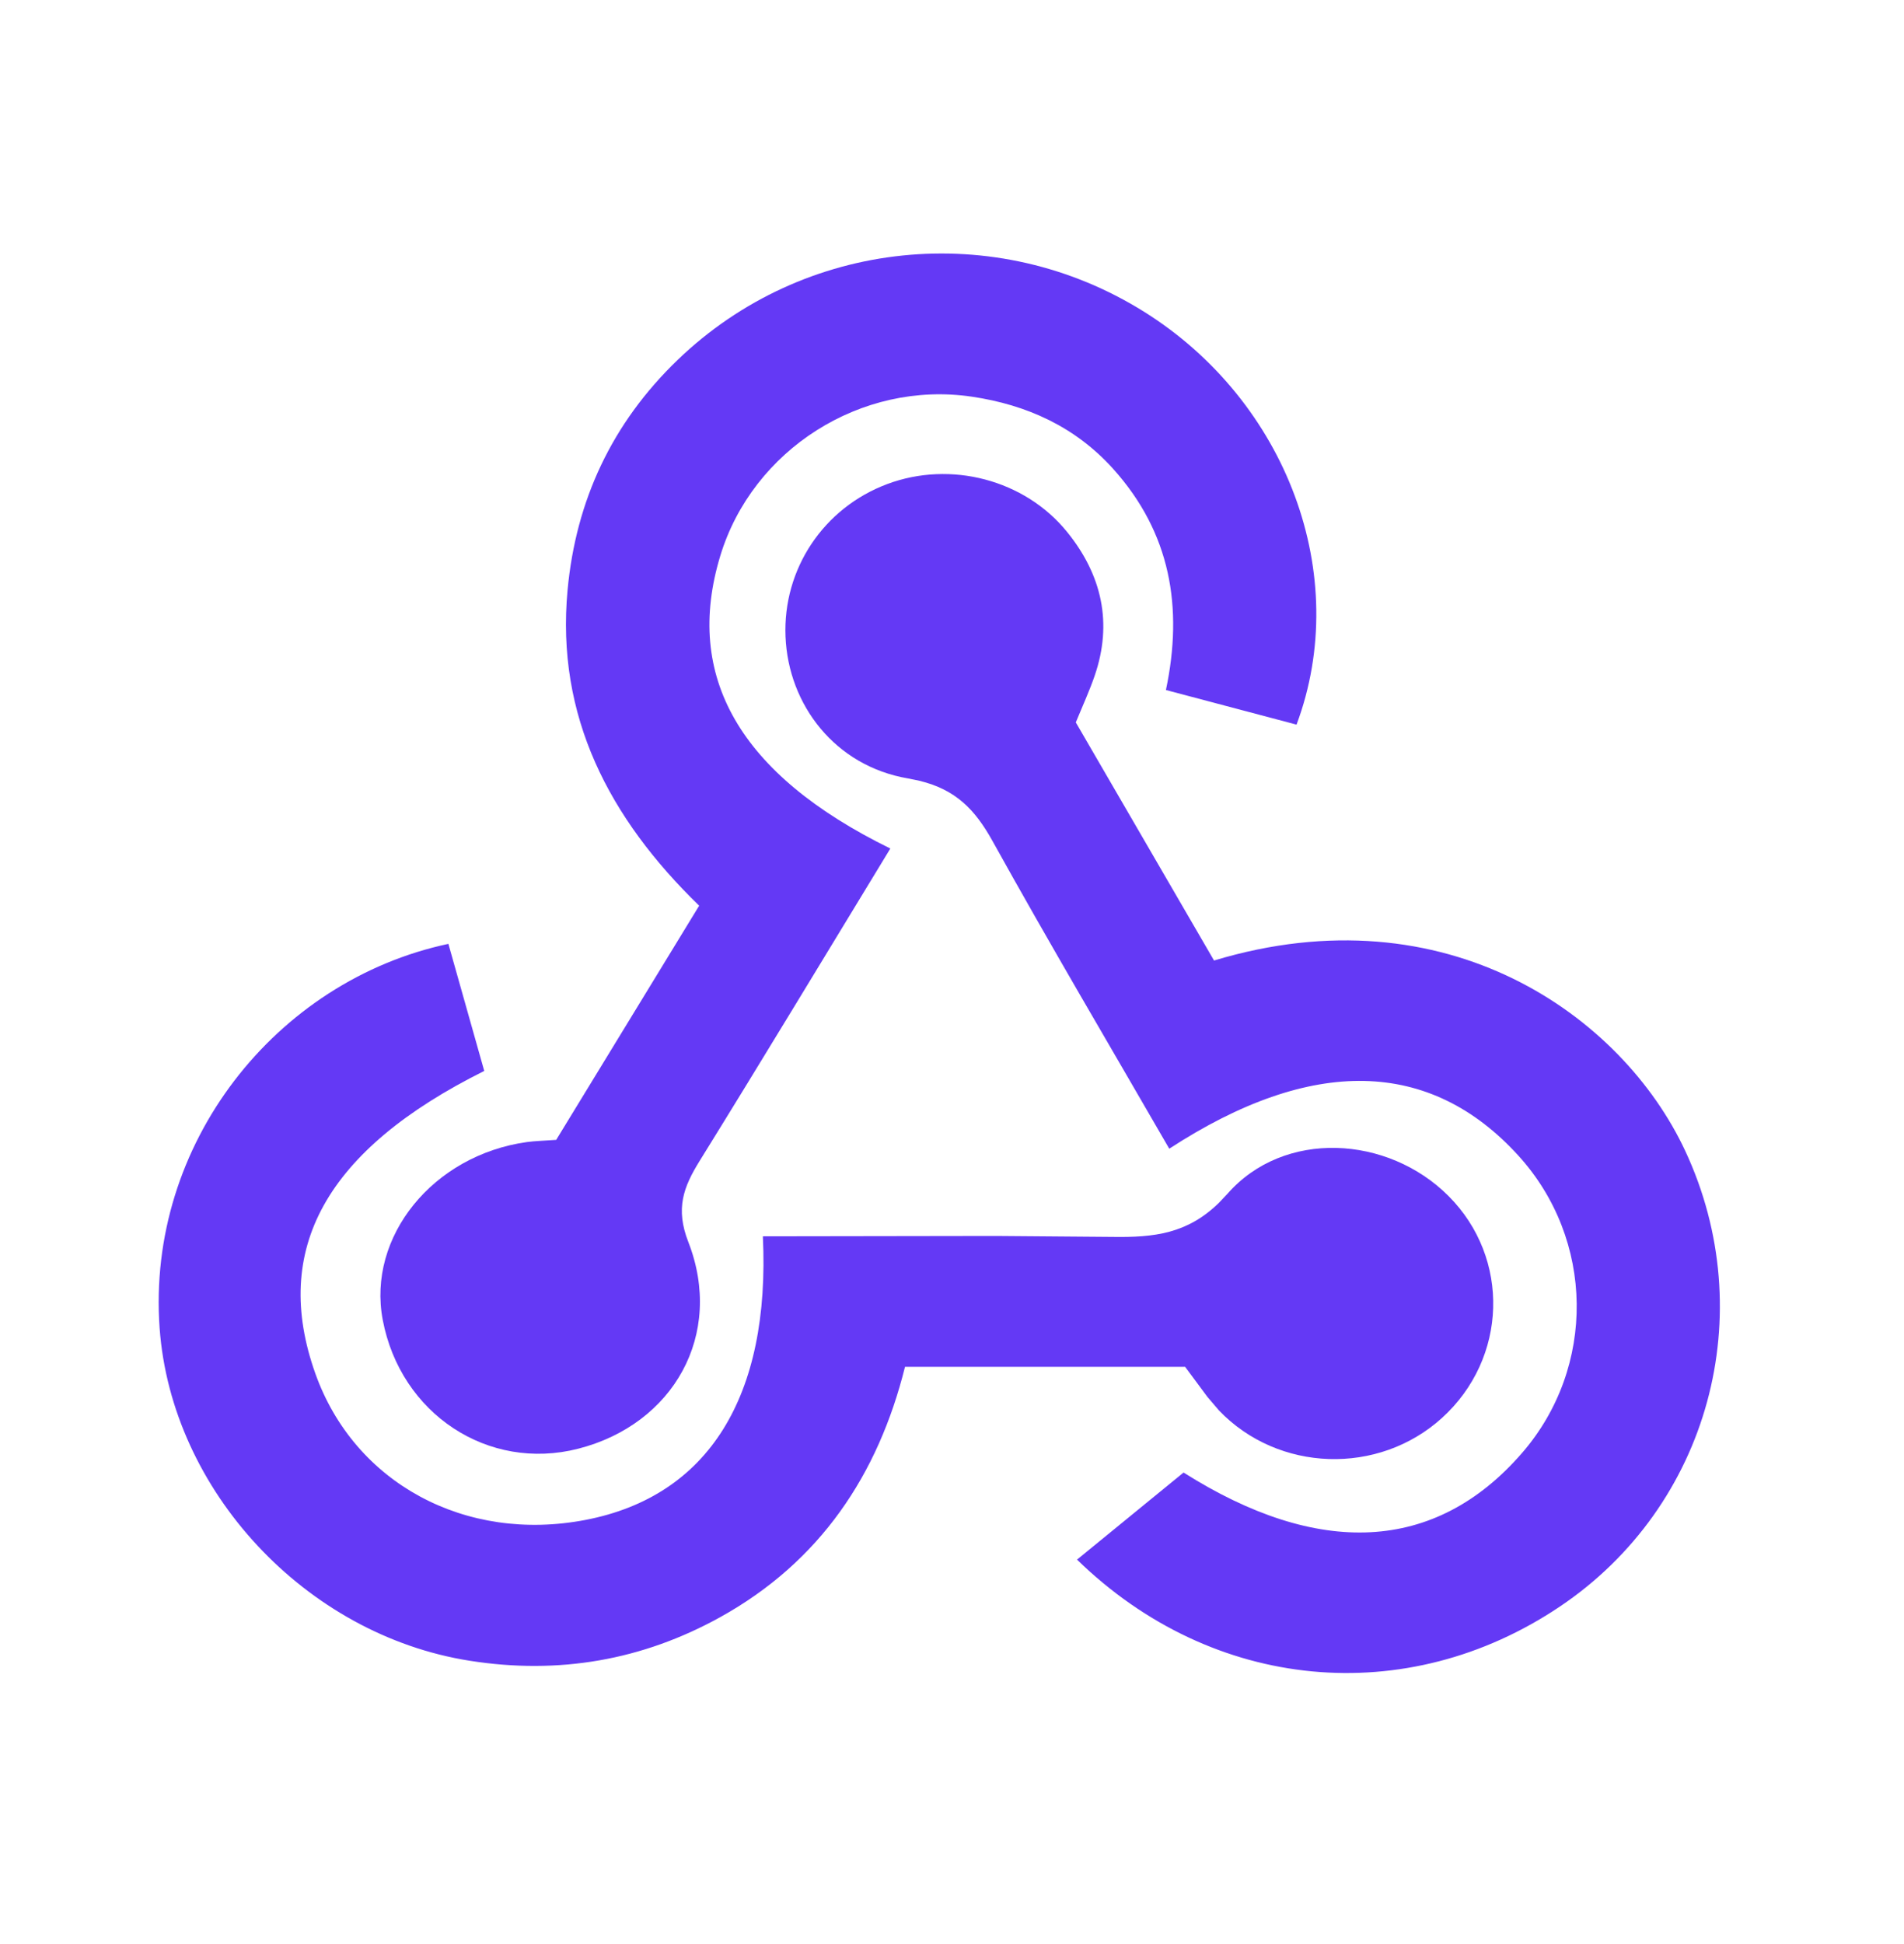
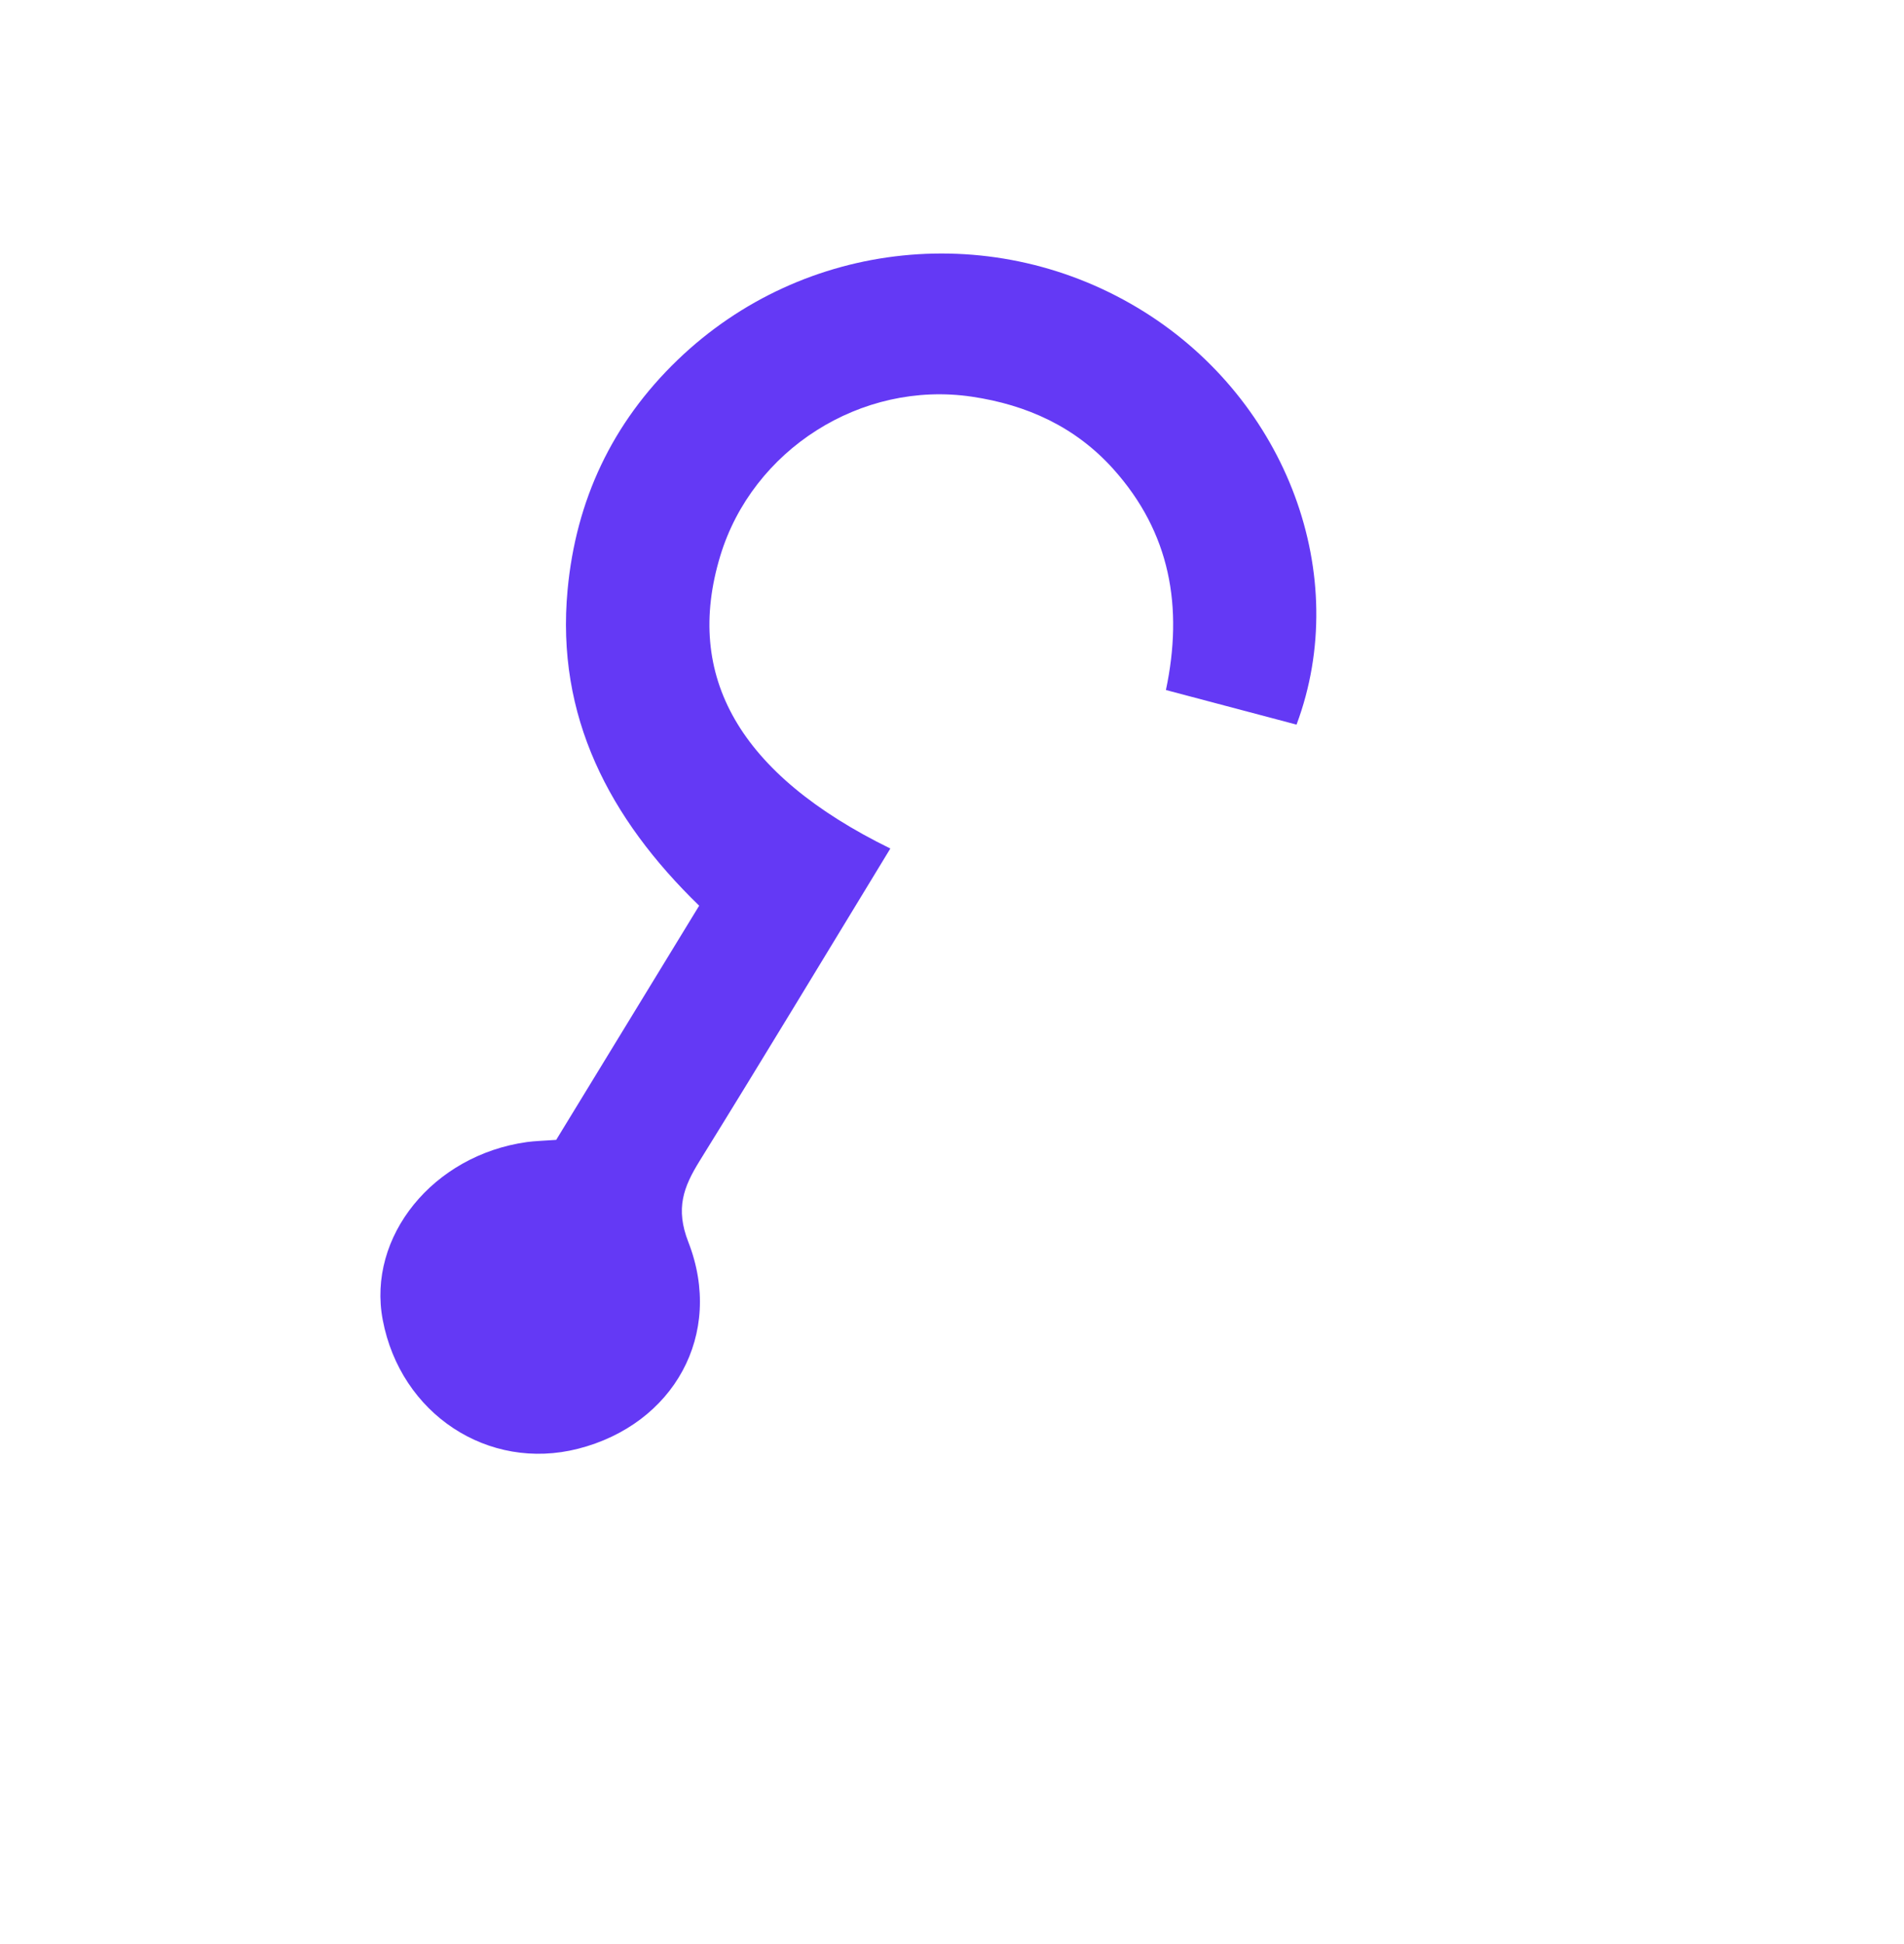
<svg xmlns="http://www.w3.org/2000/svg" width="48" height="49" viewBox="0 0 48 49" fill="none">
  <path d="M22.446 21.386C20.809 24.074 19.24 26.676 17.639 29.259C17.228 29.922 17.024 30.462 17.353 31.305C18.26 33.634 16.98 35.9 14.576 36.515C12.308 37.095 10.099 35.64 9.649 33.269C9.25 31.17 10.918 29.113 13.287 28.785C13.486 28.758 13.688 28.754 14.022 28.73L17.626 22.828C15.359 20.627 14.01 18.055 14.309 14.866C14.52 12.613 15.427 10.665 17.086 9.069C20.263 6.012 25.11 5.517 28.851 7.863C32.444 10.117 34.089 14.507 32.686 18.264C31.629 17.984 30.564 17.702 29.393 17.392C29.834 15.303 29.508 13.427 28.065 11.82C27.112 10.759 25.888 10.203 24.498 9.998C21.709 9.586 18.971 11.336 18.159 14.008C17.237 17.041 18.633 19.519 22.446 21.387V21.386Z" fill="#6439F5" />
-   <path d="M22.369 12.2C23.962 11.605 25.831 12.086 26.902 13.408C27.778 14.489 28.055 15.705 27.595 17.037C27.531 17.223 27.458 17.405 27.378 17.597L27.121 18.208L30.606 24.21C36.473 22.438 40.897 25.609 42.483 29.004C44.4 33.105 43.089 37.963 39.325 40.493C35.462 43.09 30.576 42.647 27.152 39.31L29.838 37.115C33.219 39.254 36.177 39.153 38.372 36.621C40.244 34.461 40.203 31.24 38.276 29.125C36.053 26.685 33.076 26.61 29.477 28.953C27.983 26.366 26.465 23.8 25.019 21.194C24.575 20.396 24.09 19.902 23.18 19.68L22.894 19.621C21.058 19.31 19.874 17.771 19.803 16.047C19.733 14.342 20.761 12.801 22.369 12.2ZM12.208 26.993C8.215 28.982 6.834 31.489 7.951 34.623C8.935 37.381 11.729 38.893 14.763 38.309C17.861 37.712 19.423 35.197 19.232 31.161L25.109 31.152L28.047 31.176C29.098 31.192 29.931 31.096 30.727 30.319L30.944 30.09C32.367 28.465 34.986 28.612 36.518 30.146C38.083 31.715 38.008 34.238 36.352 35.74C34.753 37.19 32.227 37.112 30.731 35.551L30.44 35.21L29.877 34.451H22.815C22.139 37.17 20.675 39.365 18.156 40.761C16.198 41.845 14.087 42.214 11.841 41.859C7.704 41.208 4.322 37.571 4.024 33.477C3.688 28.838 6.952 24.716 11.304 23.79L12.208 26.993Z" fill="#6439F5" />
</svg>